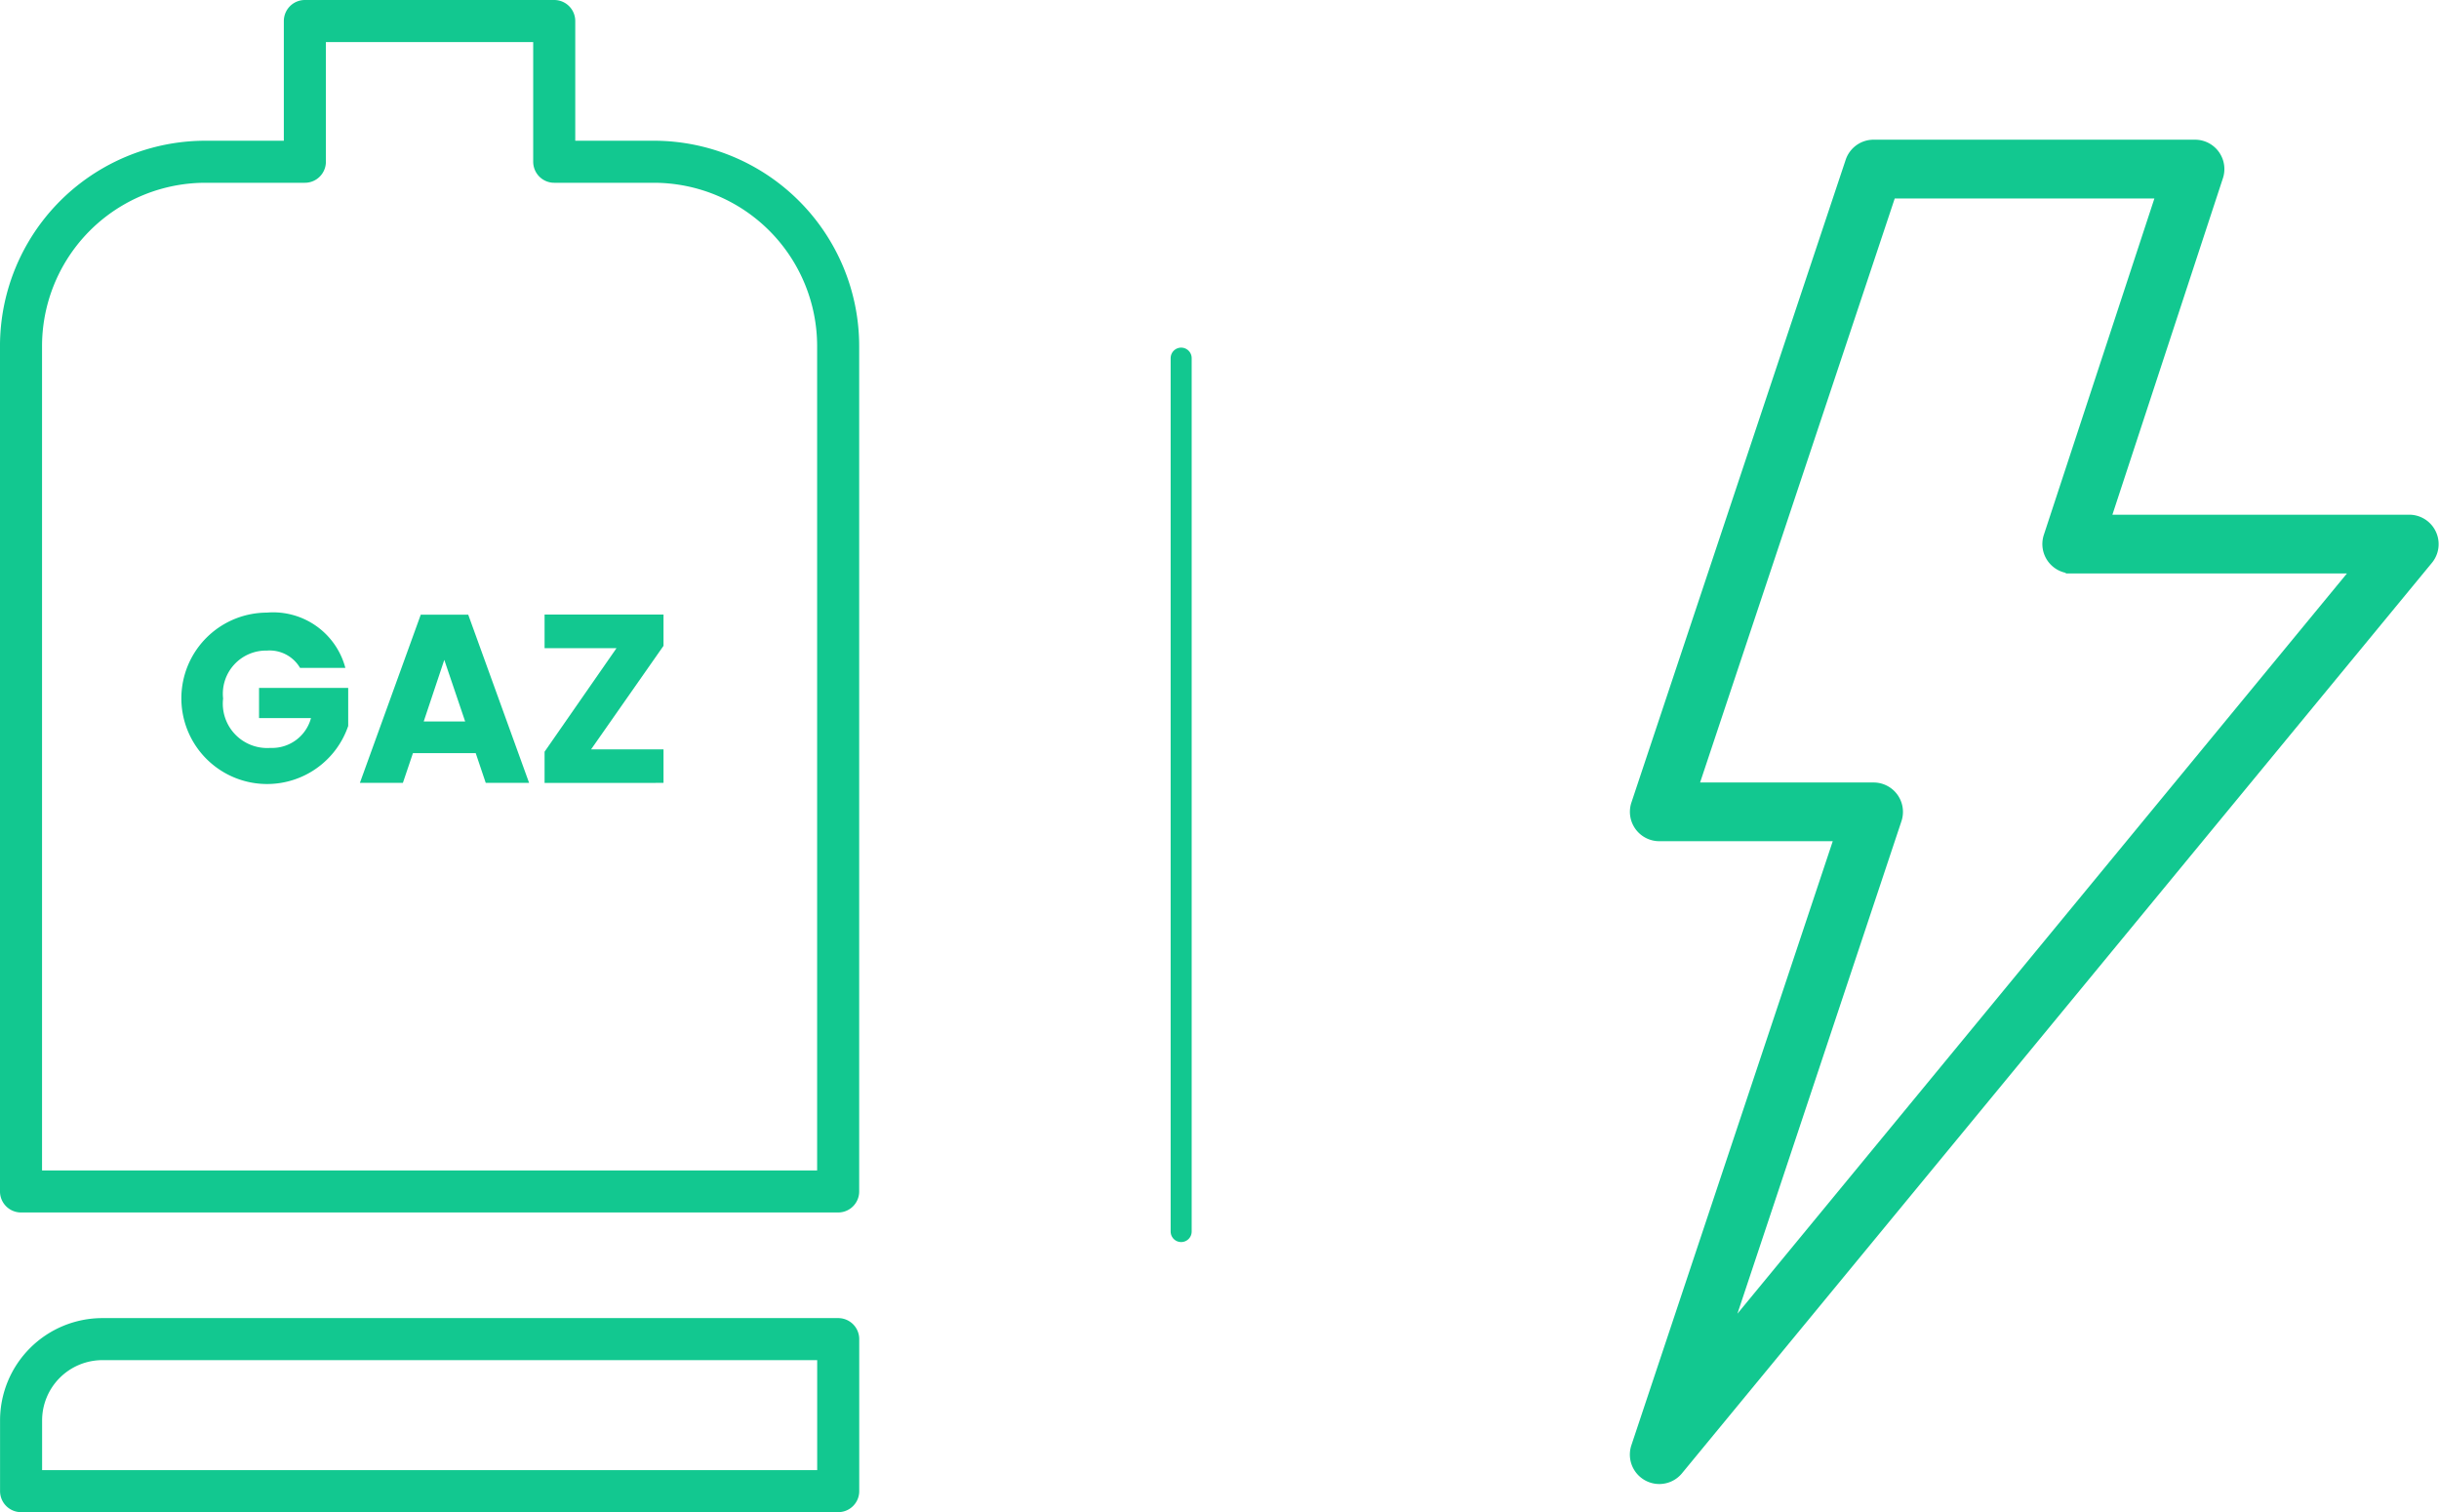
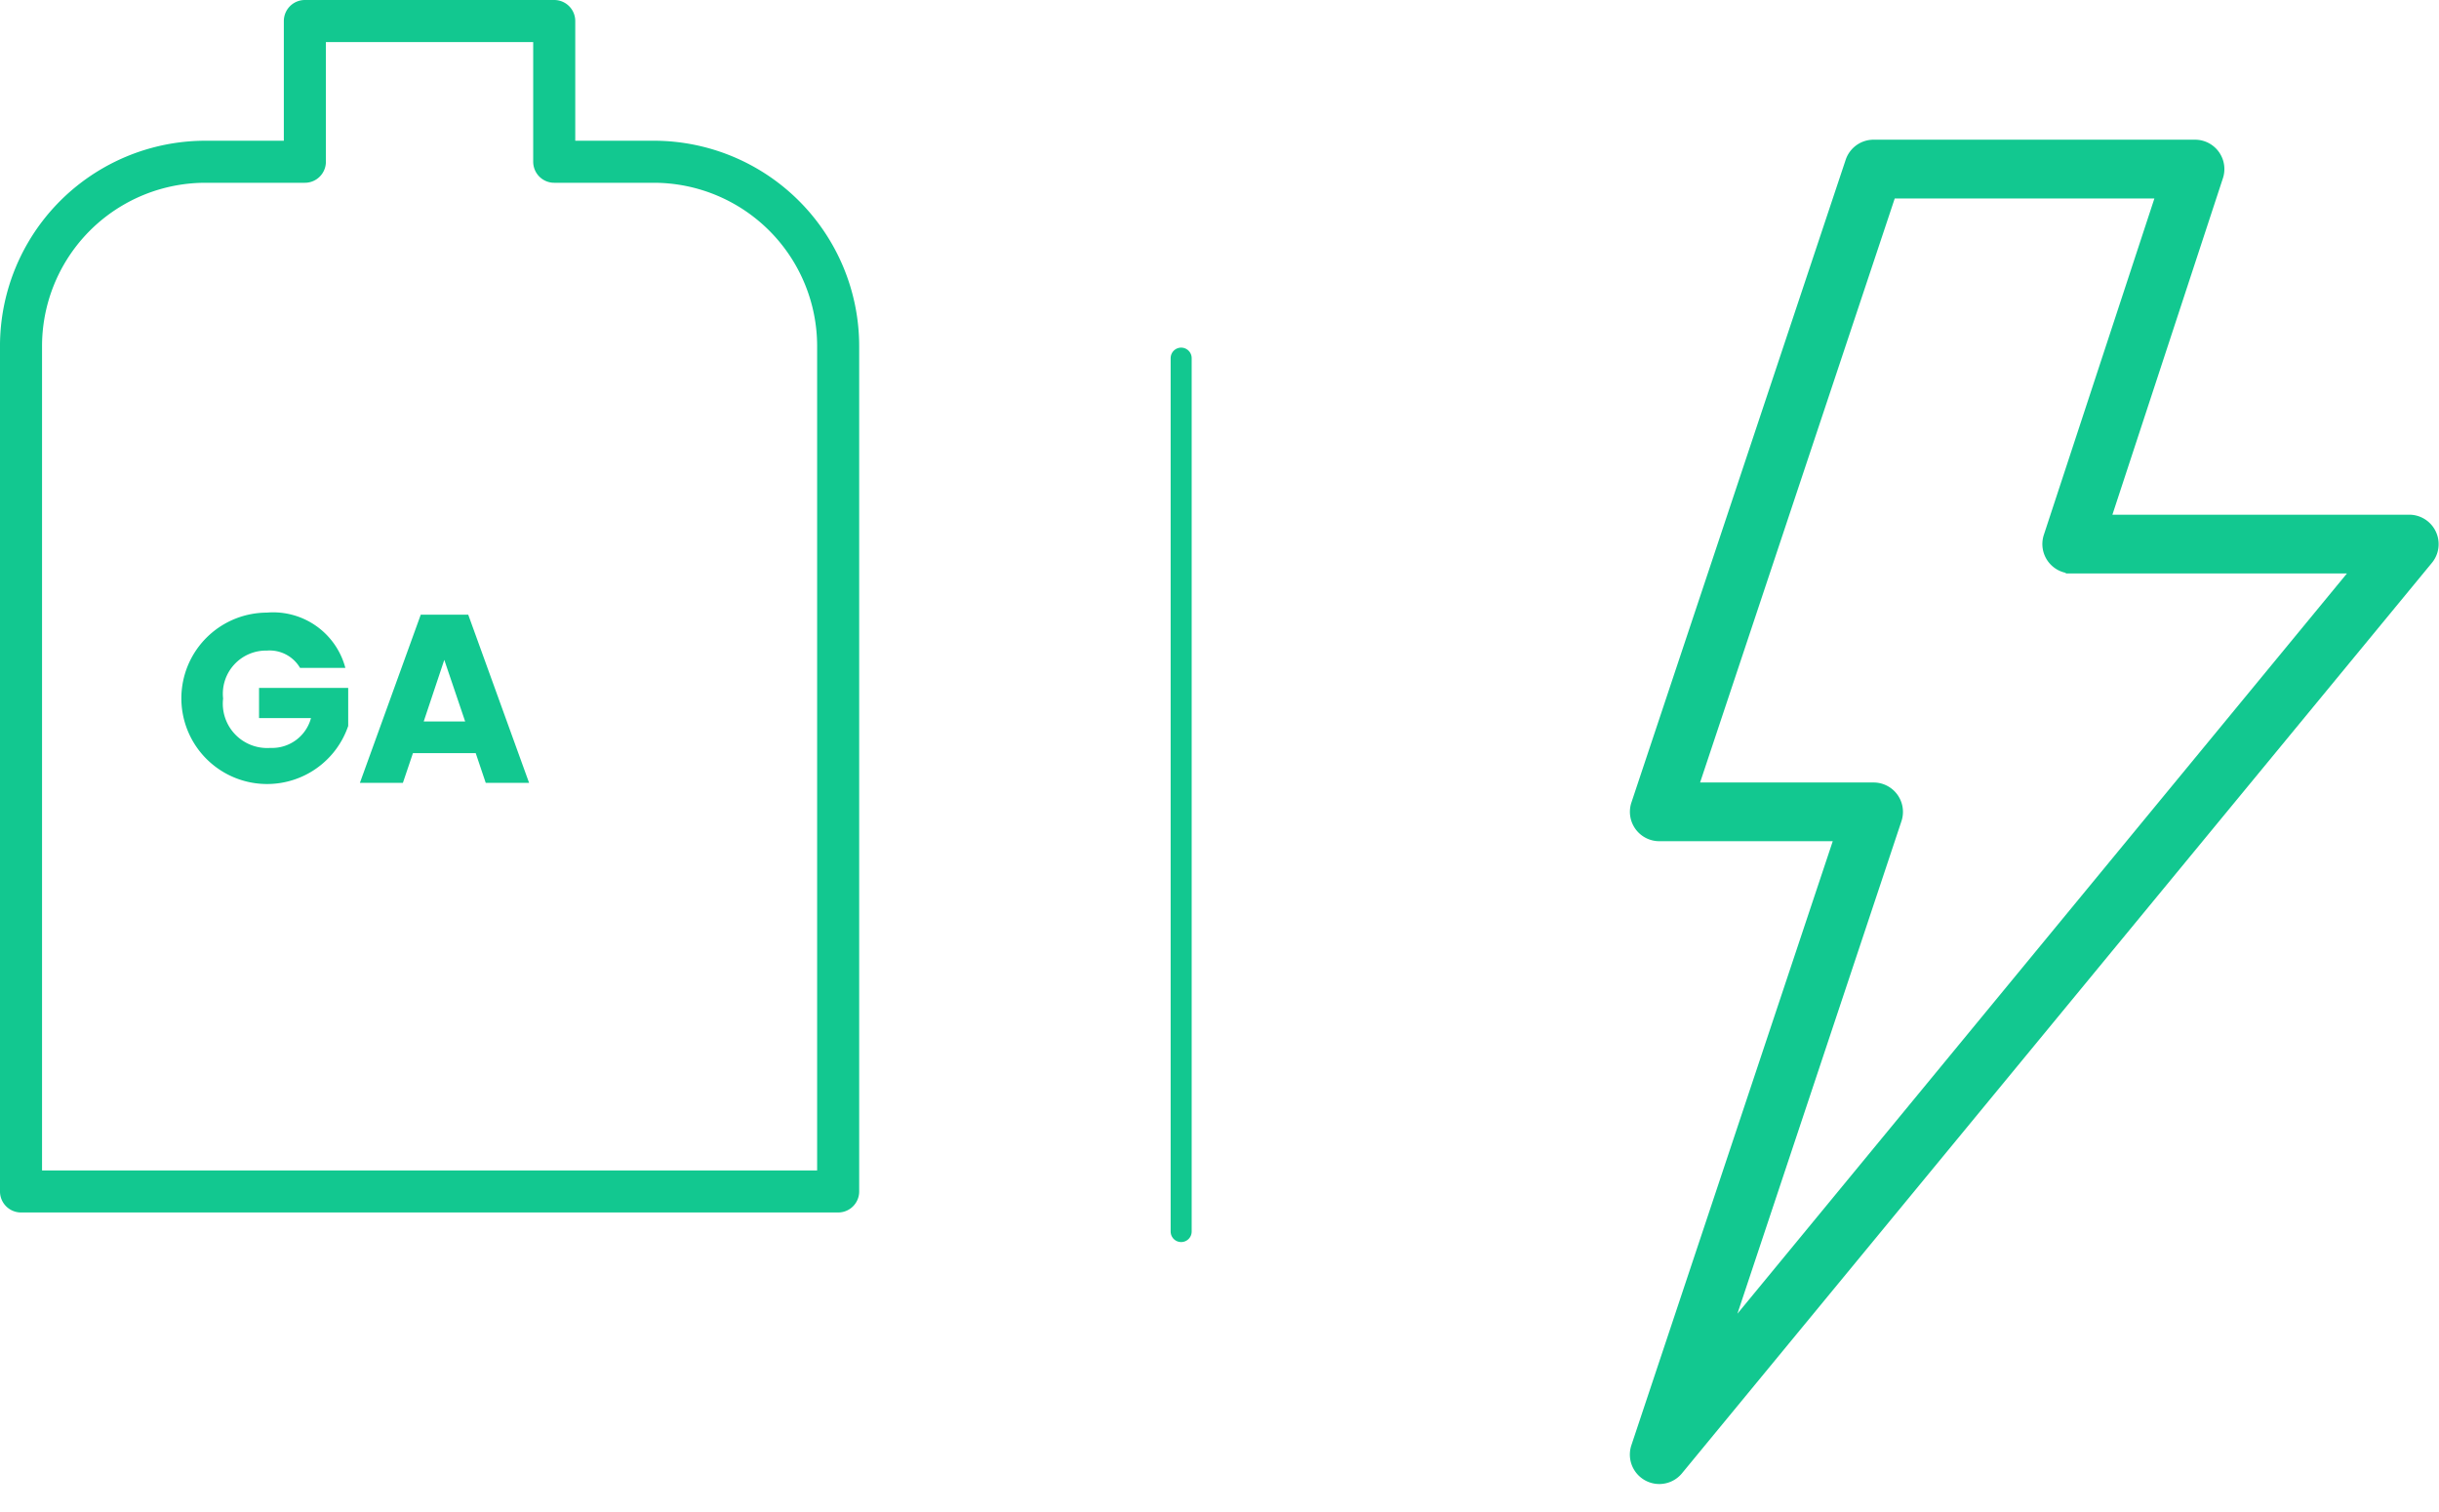
<svg xmlns="http://www.w3.org/2000/svg" width="232.002" height="143.856" viewBox="0 0 232.002 143.856">
  <g transform="translate(-563 -1393.149)">
    <g transform="translate(565 1395.149)">
      <g transform="translate(0 0)">
        <path d="M801.624,204.1h-9.462V190.712h-23.72V204.1h-9.454a17.545,17.545,0,0,0-17.546,17.545v80.413H819.17V221.644A17.546,17.546,0,0,0,801.624,204.1Z" transform="translate(-741.443 -190.712)" fill="none" stroke="#12c890" stroke-linejoin="round" stroke-width="4" />
-         <path d="M7.741,0H77.727V14.462H0V7.741A7.741,7.741,0,0,1,7.741,0Z" transform="translate(0.005 125.394)" fill="none" stroke="#12c890" stroke-linejoin="round" stroke-width="4" />
        <g transform="translate(15.246 56.254)">
          <path d="M760.206,207.656H755.9a3.354,3.354,0,0,0-3.148-1.644,4.108,4.108,0,0,0-4.17,4.559,4.219,4.219,0,0,0,4.49,4.7,3.832,3.832,0,0,0,3.87-2.838H752V209.56h8.481v3.625a8.153,8.153,0,1,1-7.741-10.785,7.1,7.1,0,0,1,7.47,5.256Z" transform="translate(-744.606 -202.374)" fill="#12c890" />
          <path d="M759.148,215.6h-5.973l-.955,2.825h-4.09l5.79-16h4.515l5.79,16H760.1Zm-2.99-8.876-1.958,5.862h3.943Z" transform="translate(-731.142 -202.203)" fill="#12c890" />
-           <path d="M763.088,205.395l-6.889,9.849h6.889v3.192H751.774v-2.965l6.84-9.849h-6.84v-3.2h11.314Z" transform="translate(-717.219 -202.211)" fill="#12c890" />
        </g>
      </g>
      <path d="M104.933,127.391a2.552,2.552,0,0,1-2.415-3.354l19.267-57.8H104.939a2.547,2.547,0,0,1-2.415-3.354L122.907,1.734A2.549,2.549,0,0,1,125.32,0h30.573a2.544,2.544,0,0,1,2.415,3.354L147.693,35.677h28.581a2.549,2.549,0,0,1,1.966,4.167L106.9,126.465a2.547,2.547,0,0,1-1.971.926Zm3.54-66.24H125.32a2.547,2.547,0,0,1,2.415,3.354l-16.028,48.129,59.17-71.867h-26.7a2.549,2.549,0,0,1-2.42-3.354L152.379,5.091H127.154Z" transform="translate(50.897 11.539)" fill="#12c890" stroke="#12c890" stroke-width="0.5" />
      <line y2="83.091" transform="translate(110.354 32.07)" fill="none" stroke="#12c890" stroke-linecap="round" stroke-width="2" />
    </g>
  </g>
</svg>